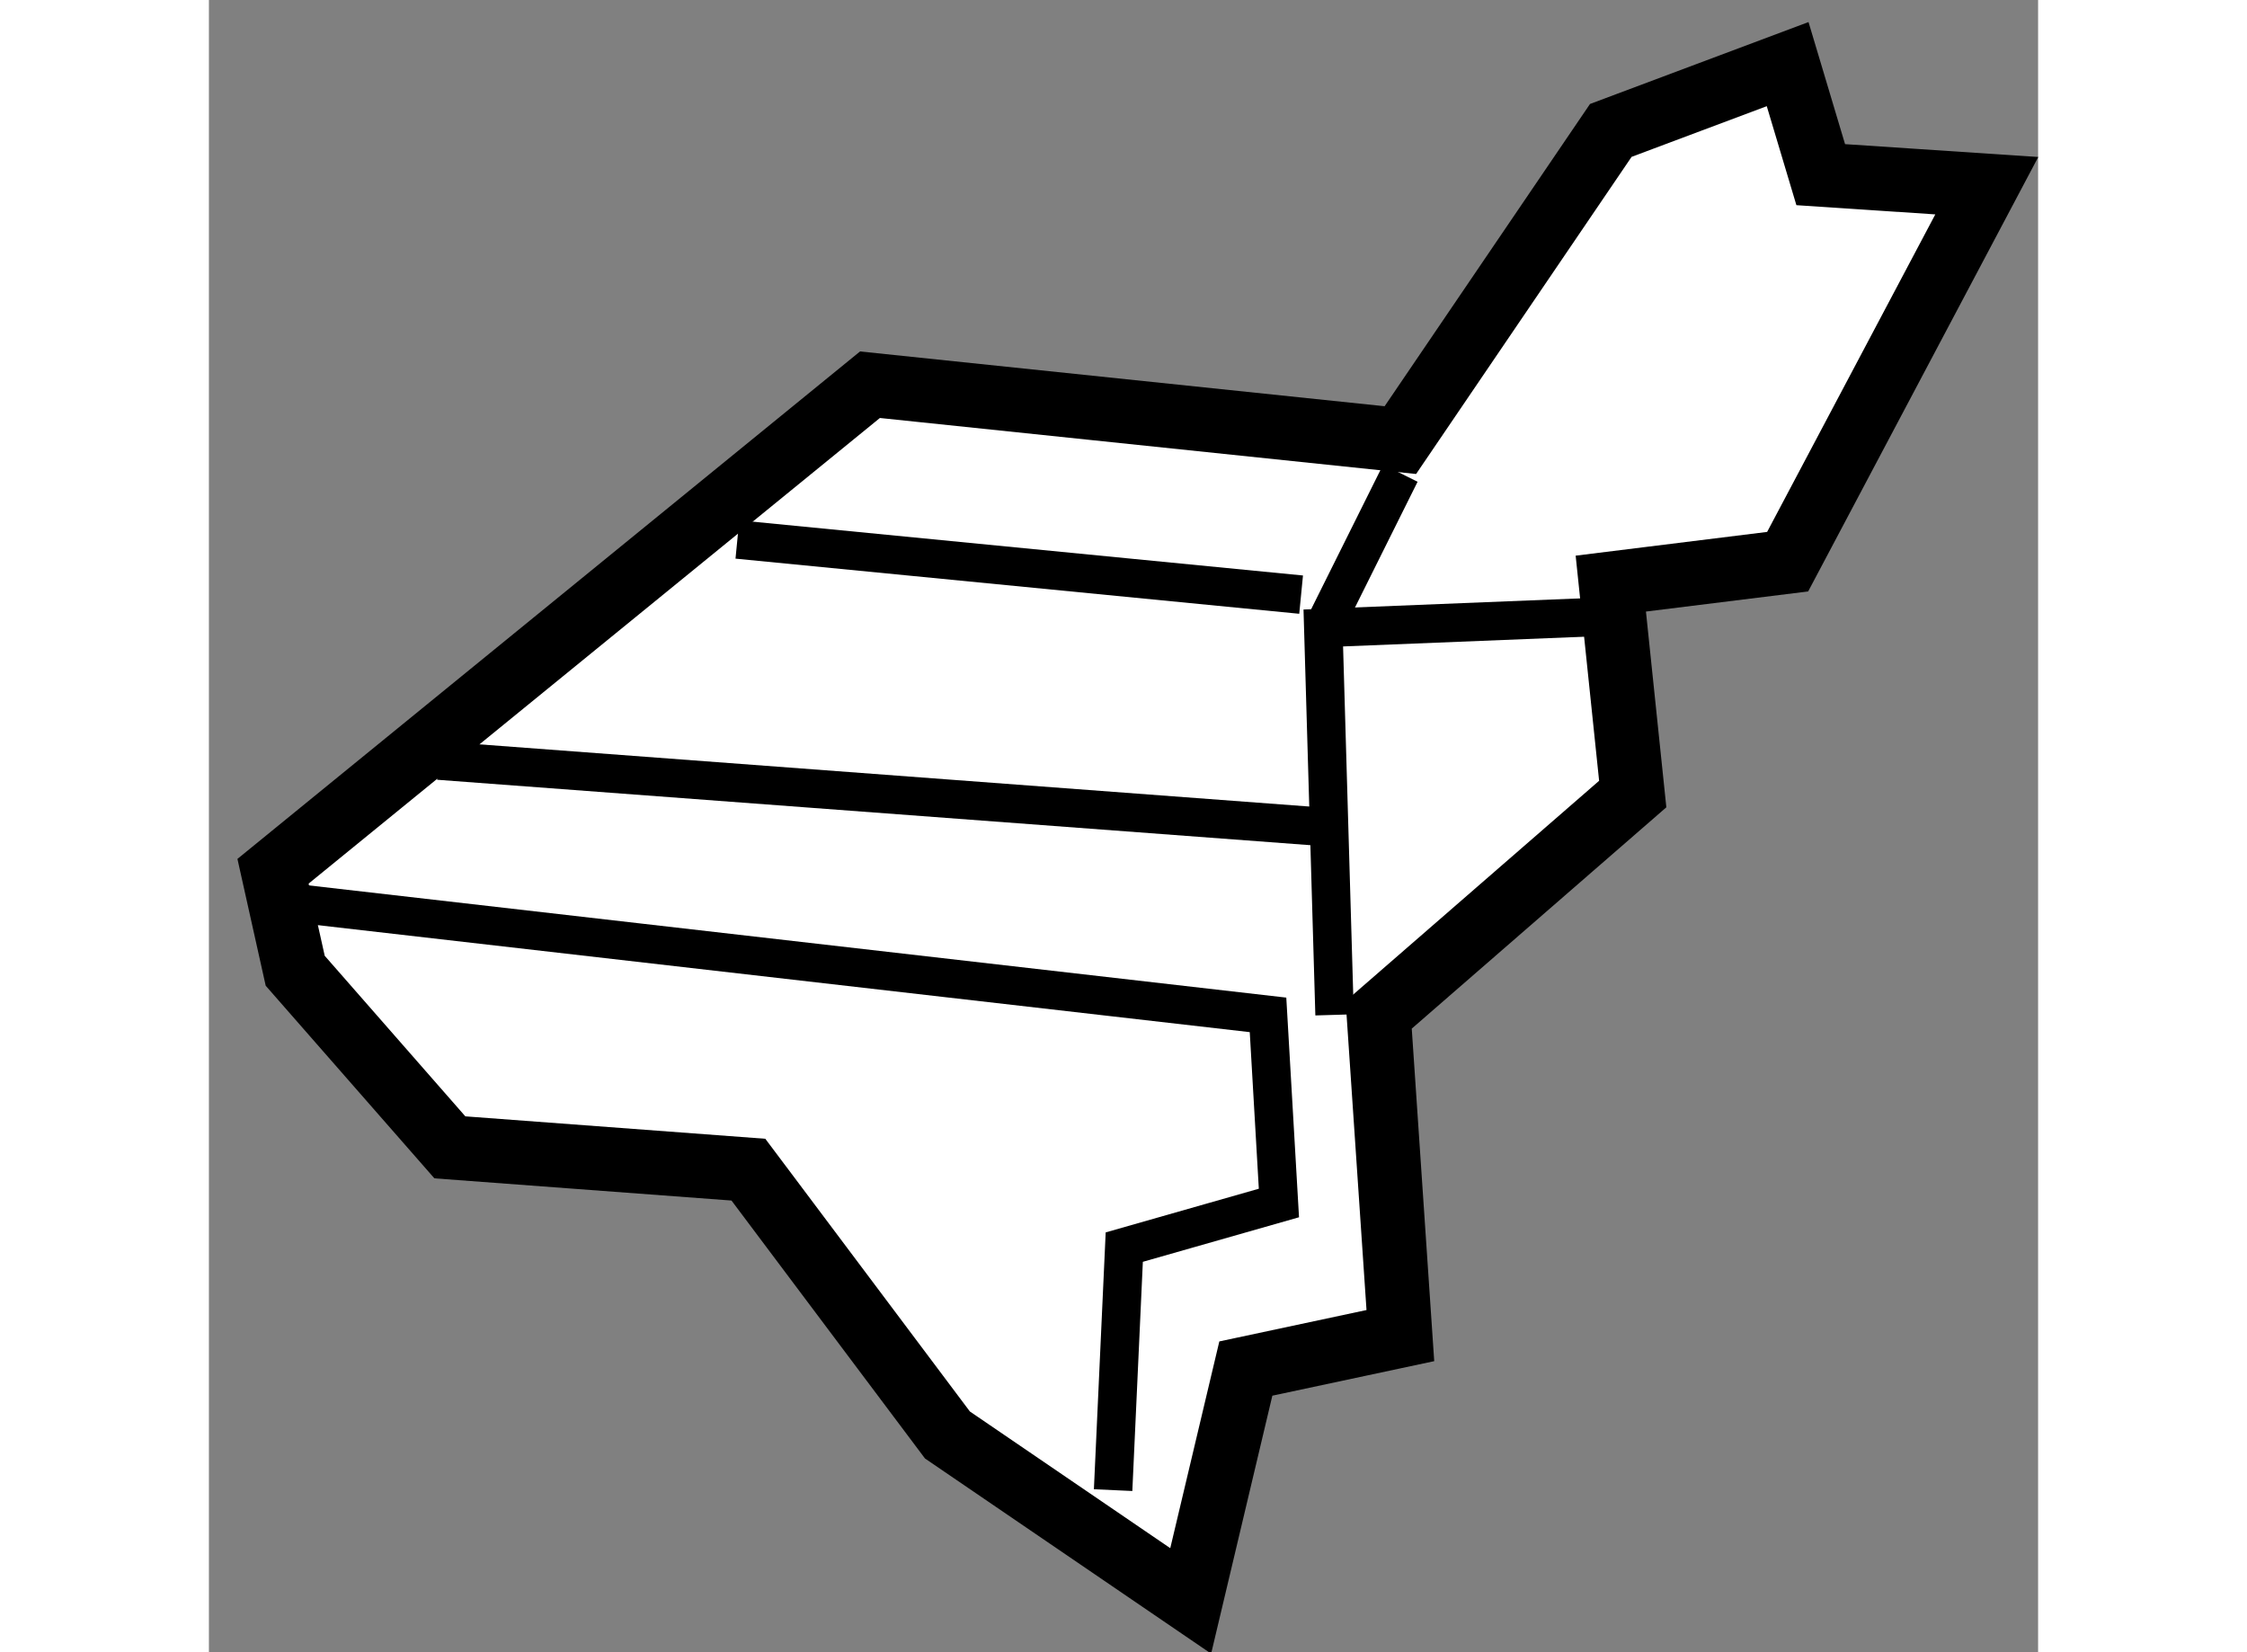
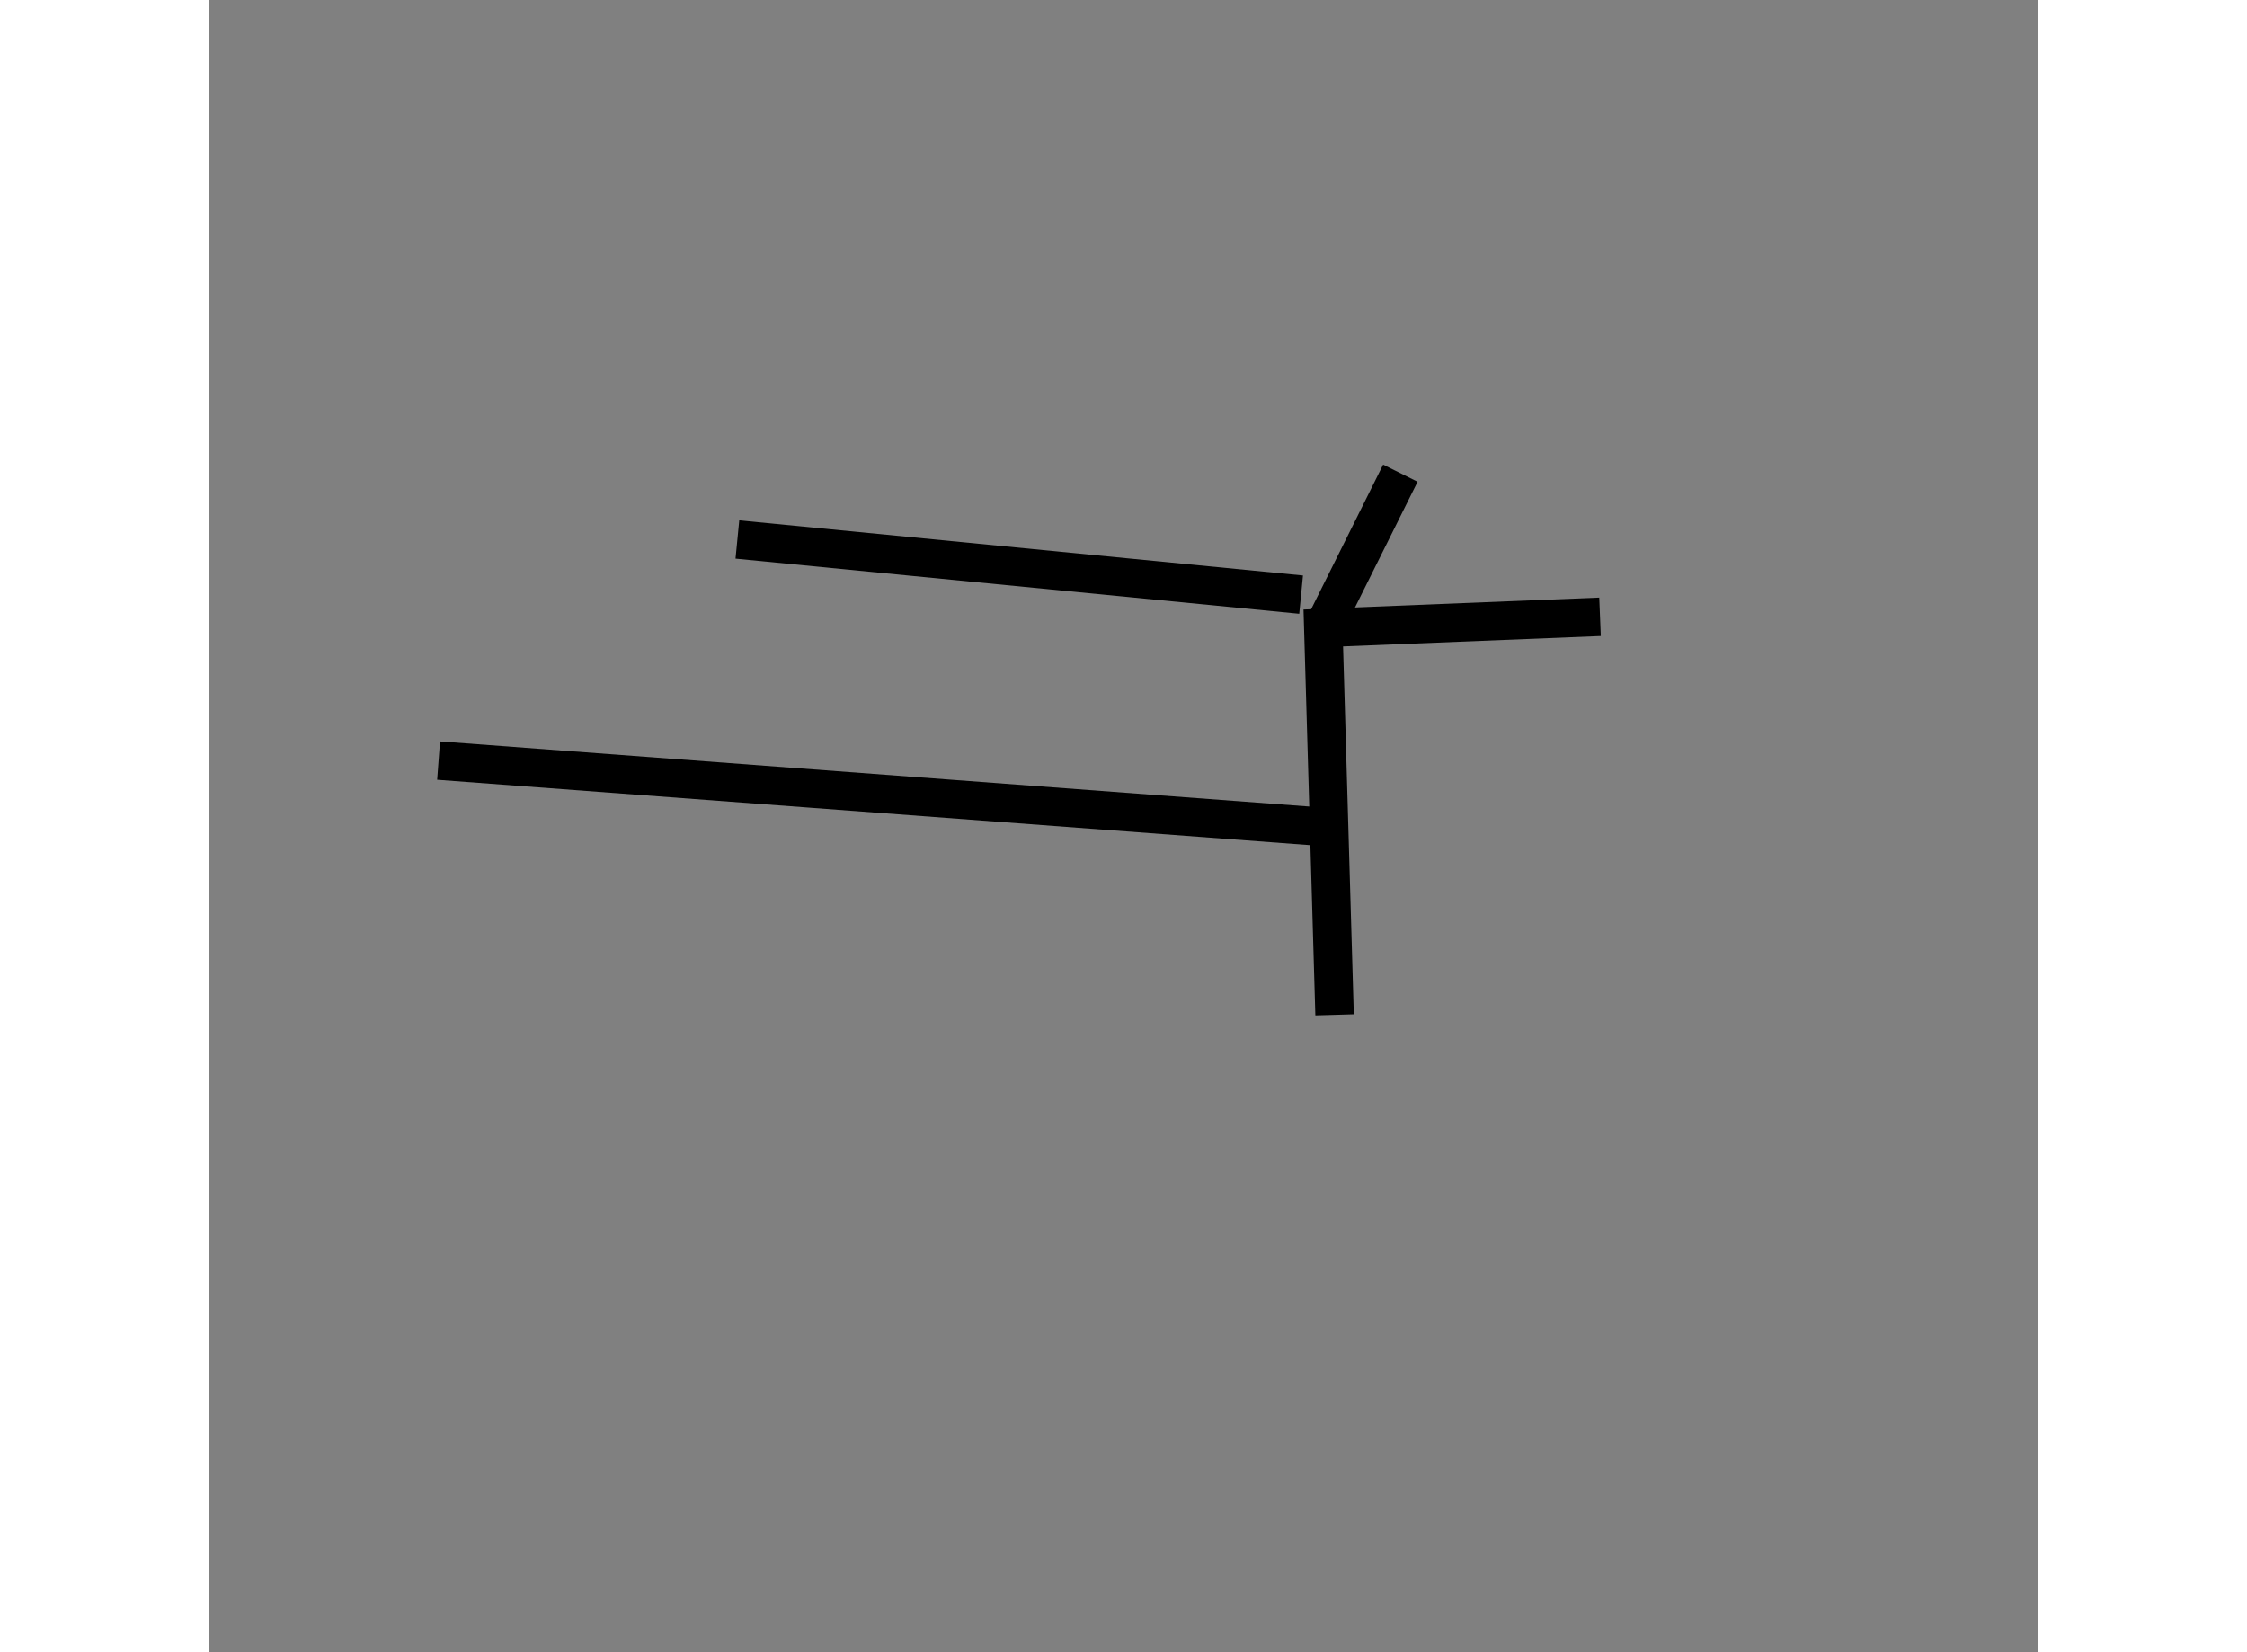
<svg xmlns="http://www.w3.org/2000/svg" version="1.1" x="0px" y="0px" width="244.8px" height="180px" viewBox="184.197 59.058 14.264 12.884" enable-background="new 0 0 244.8 180" xml:space="preserve">
  <rect x="184.197" y="59.058" width="14.264" height="12.884" fill="#808080" stroke="none" />
  <g>
-     <polygon fill="#FFFFFF" stroke="#000000" stroke-width="0.5" points="184.87,66.628 186.076,68.005 188.404,68.179     189.956,70.248 191.853,71.542 192.283,69.73 193.488,69.473 193.319,66.972 195.3,65.25 195.129,63.609 196.508,63.438     198.061,60.506 196.766,60.42 196.508,59.558 195.129,60.075 193.488,62.49 189.352,62.058 184.697,65.852   " />
    <line fill="none" stroke="#000000" stroke-width="0.3" x1="185.988" y1="64.989" x2="192.887" y2="65.506" />
    <line fill="none" stroke="#000000" stroke-width="0.3" x1="188.318" y1="63.265" x2="192.714" y2="63.695" />
-     <polyline fill="none" stroke="#000000" stroke-width="0.3" points="191.248,70.678 191.335,68.783 192.541,68.439 192.456,66.972     184.956,66.111   " />
    <polyline fill="none" stroke="#000000" stroke-width="0.3" points="195.045,63.868 192.887,63.955 192.975,66.972   " />
    <line fill="none" stroke="#000000" stroke-width="0.3" x1="193.488" y1="62.748" x2="192.887" y2="63.955" />
  </g>
</svg>